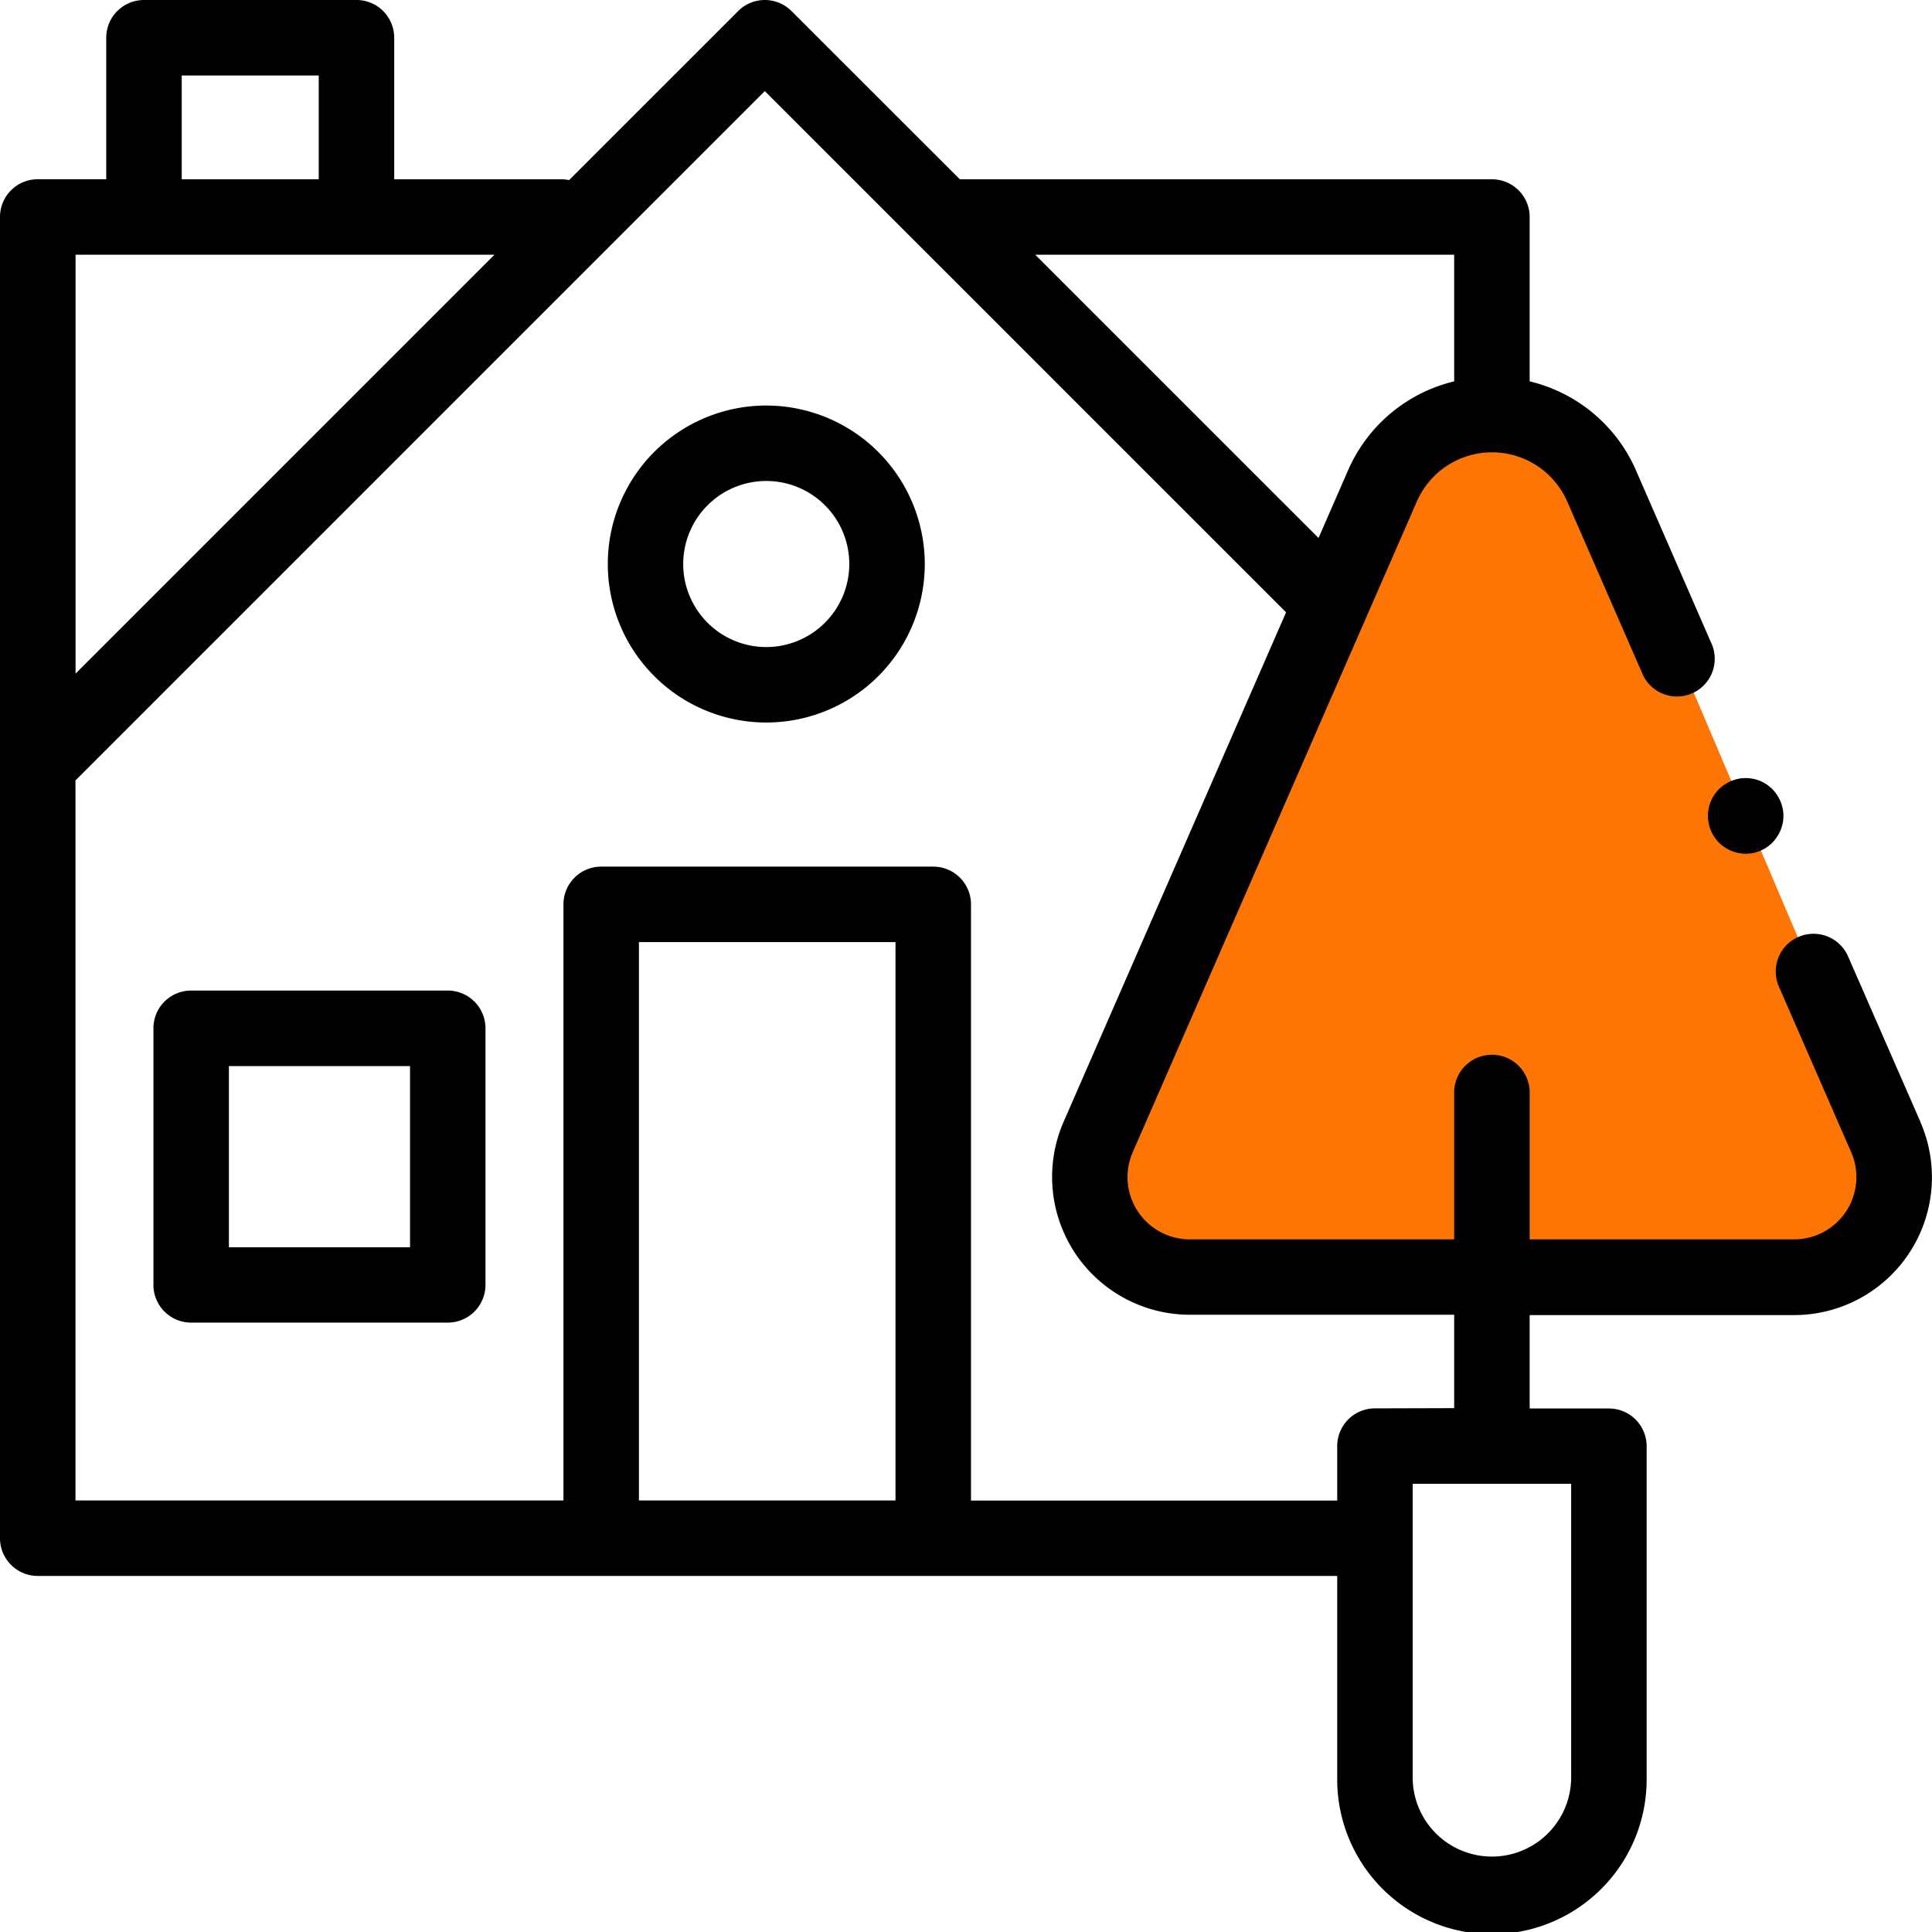
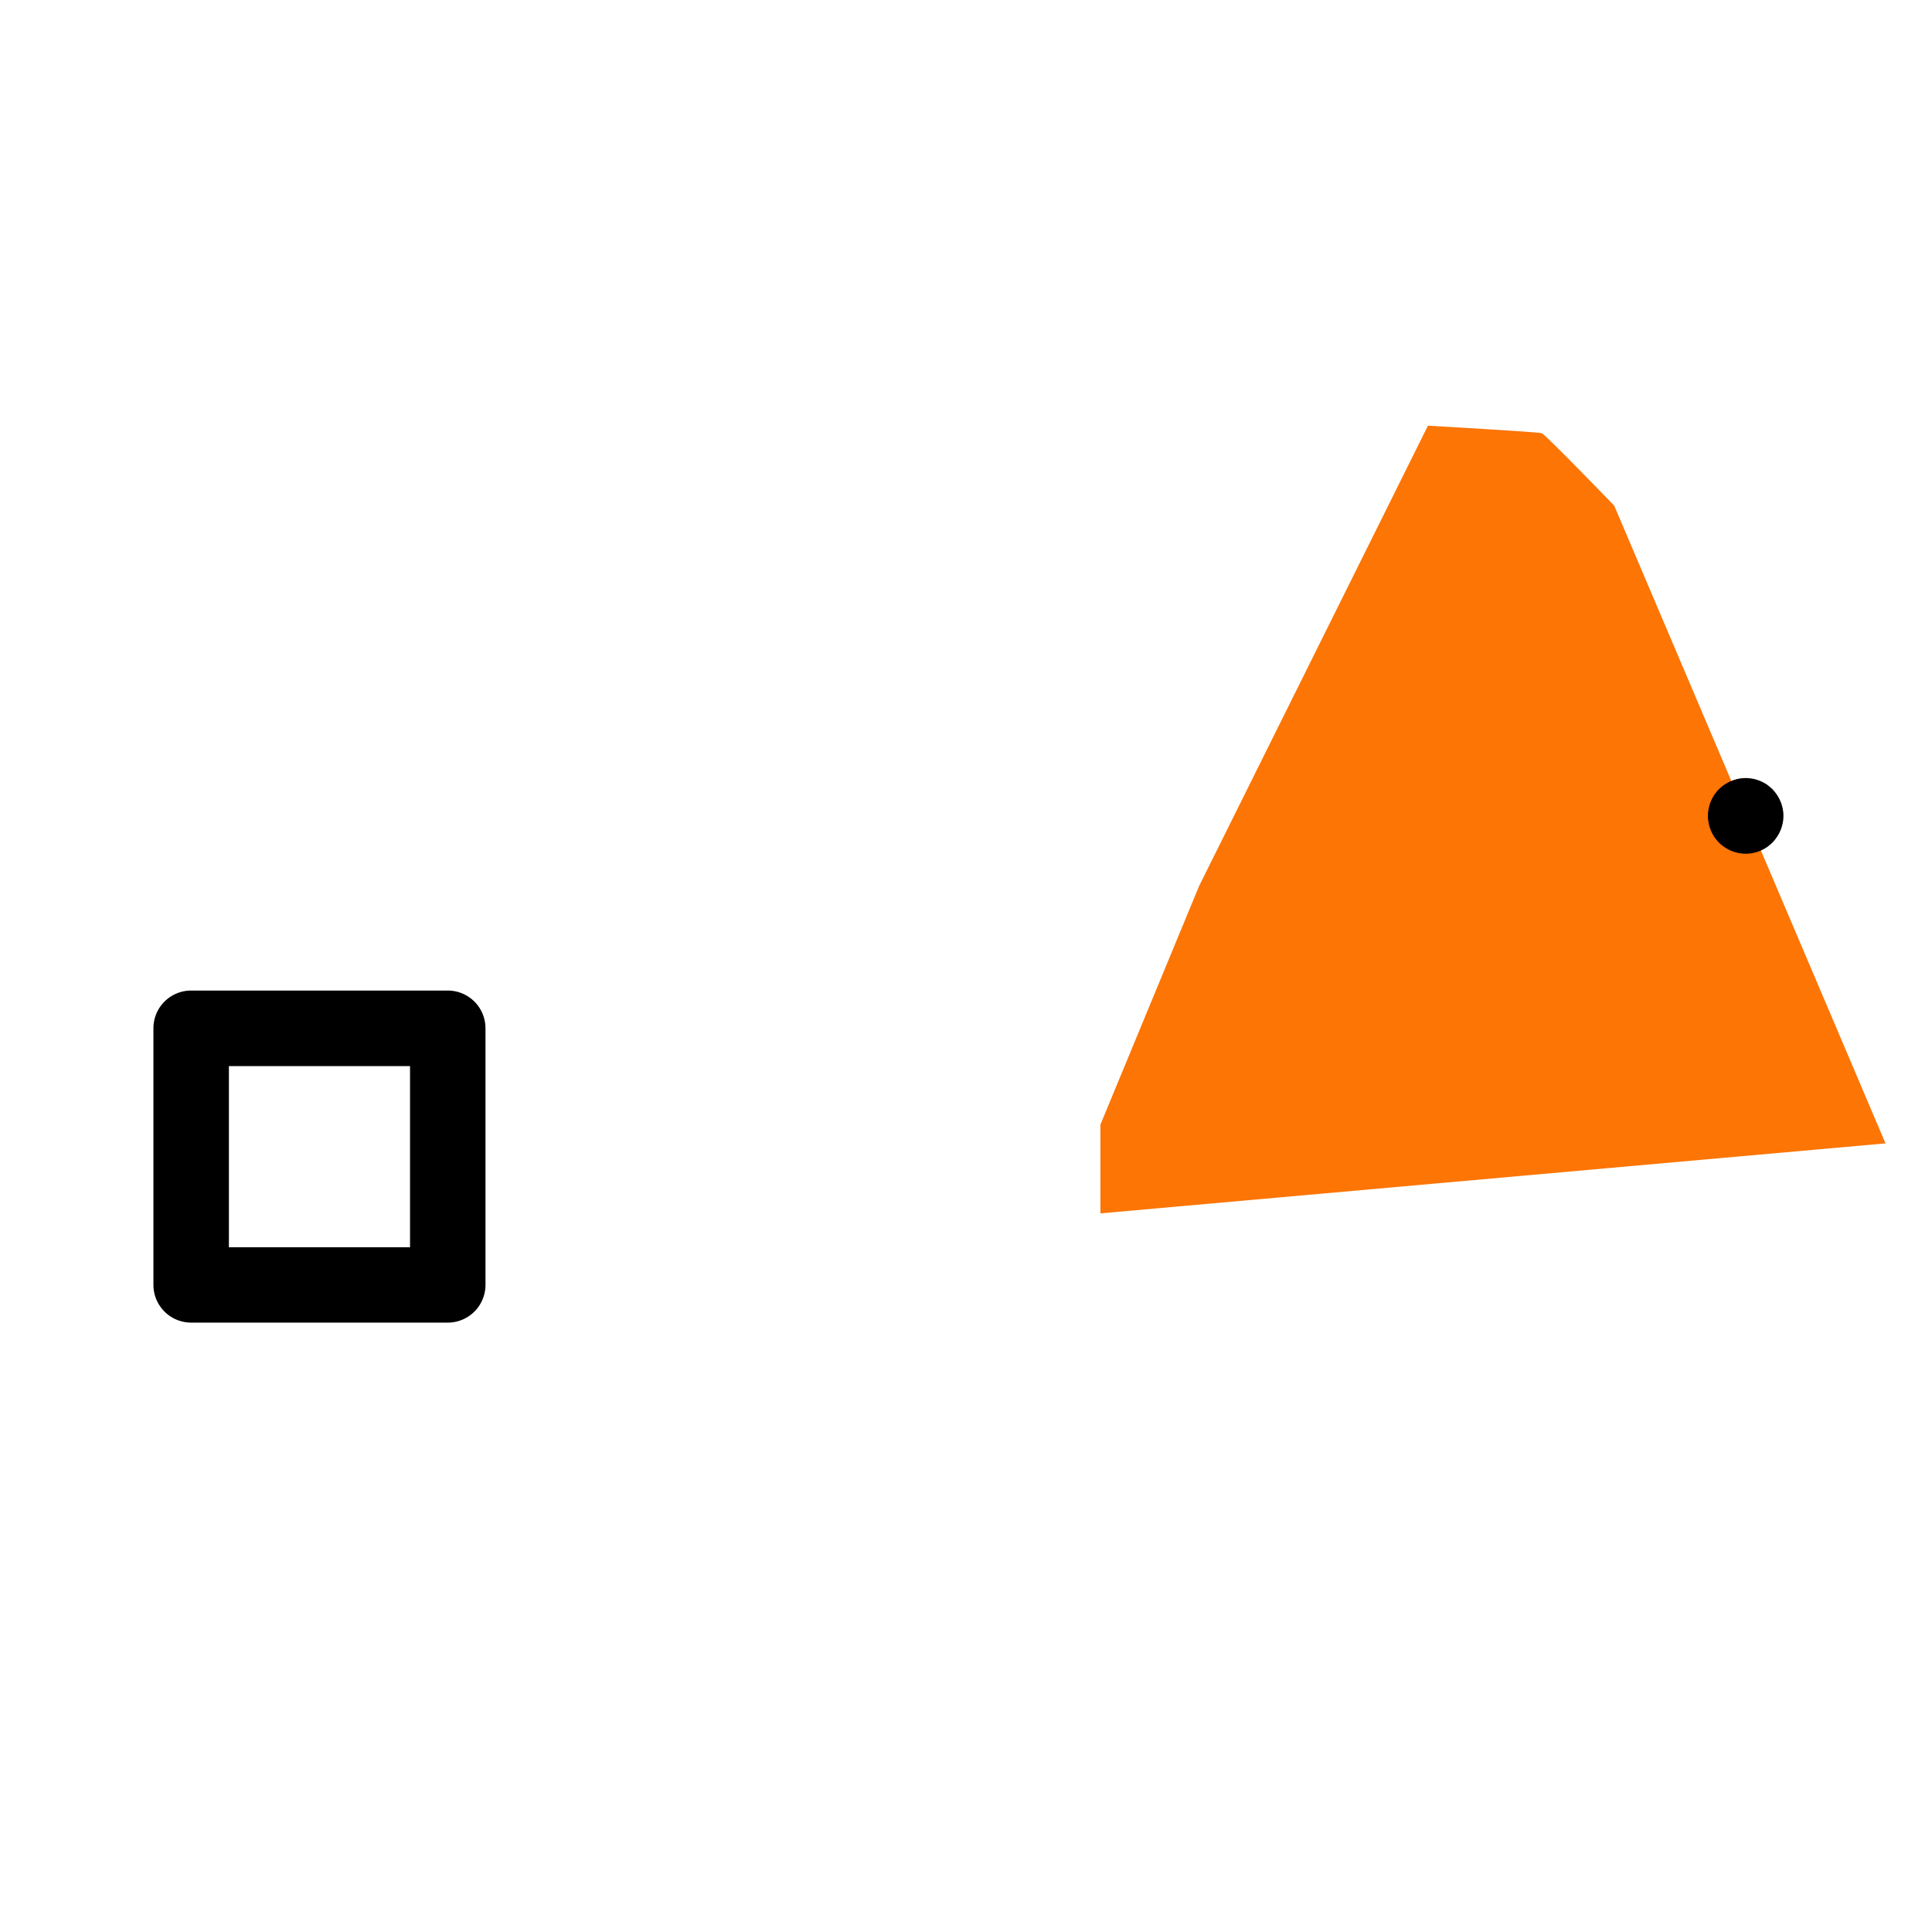
<svg xmlns="http://www.w3.org/2000/svg" viewBox="0 0 682.65 682.67">
  <defs>
    <style>.cls-1{fill:#fc7505;}</style>
  </defs>
  <title>Asset 1</title>
  <g id="Layer_2" data-name="Layer 2">
    <g id="Layer_2-2" data-name="Layer 2">
-       <path class="cls-1" d="M570.37,178.68s-24.29-25.18-25.62-25.62-40.2-2.65-40.2-2.65L423.72,313l-34.9,84.37v31.36l33.58,22.53,194.41-3.54,54.27-11.48L666.22,404Z" />
+       <path class="cls-1" d="M570.37,178.68s-24.29-25.18-25.62-25.62-40.2-2.65-40.2-2.65L423.72,313l-34.9,84.37v31.36L666.22,404Z" />
      <path d="M604.5,283.19a12.78,12.78,0,0,0-.76,2.49c-.09.43-.15.86-.2,1.29s-.06.88-.06,1.32,0,.87.06,1.31.11.86.2,1.29a12.78,12.78,0,0,0,.76,2.49,13.41,13.41,0,0,0,1.22,2.31c.24.36.51.71.78,1.05a11.65,11.65,0,0,0,.88,1c.31.31.64.61,1,.88a13.11,13.11,0,0,0,1.06.78,13.7,13.7,0,0,0,2.3,1.23,13.51,13.51,0,0,0,2.49.76c.43.08.86.15,1.3.19a11.38,11.38,0,0,0,1.31.07,11.62,11.62,0,0,0,1.31-.07c.43,0,.87-.11,1.29-.19a13.85,13.85,0,0,0,2.5-.76,14.1,14.1,0,0,0,2.3-1.23,11.42,11.42,0,0,0,1-.78,11.62,11.62,0,0,0,1-.88c.3-.3.6-.63.88-1s.53-.69.77-1.05a13.54,13.54,0,0,0,2-4.8c.09-.43.15-.86.2-1.29s.06-.88.06-1.31,0-.88-.06-1.32-.11-.86-.2-1.29a13.54,13.54,0,0,0-2-4.8c-.24-.36-.5-.71-.77-1.05s-.58-.67-.88-1a11.62,11.62,0,0,0-1-.88,11.42,11.42,0,0,0-1-.78,14.1,14.1,0,0,0-2.3-1.23,13.85,13.85,0,0,0-2.5-.76c-.42-.08-.86-.15-1.29-.19a12.75,12.75,0,0,0-2.62,0c-.44,0-.87.11-1.3.19a13.51,13.51,0,0,0-2.49.76,13.7,13.7,0,0,0-2.3,1.23,11.56,11.56,0,0,0-1.06.78c-.33.27-.66.57-1,.88a11.65,11.65,0,0,0-.88,1,13,13,0,0,0-.78,1.05A13.41,13.41,0,0,0,604.5,283.19Z" />
-       <path d="M678.56,396.4,653,337.94a13.33,13.33,0,0,0-24.44,10.67l25.52,58.46a22,22,0,0,1-20.19,30.85H540.49V385.66a13.34,13.34,0,0,0-26.67,0v52.26H420.45a22,22,0,0,1-20.19-30.85l100.33-229.8a29,29,0,0,1,53.2,0l26.79,61.36A13.33,13.33,0,0,0,605,228L578.23,166.6a54.87,54.87,0,0,0-37.74-31.85V76.68a13.33,13.33,0,0,0-13.34-13.33h-188L279.67,3.91a13.32,13.32,0,0,0-18.85,0L201.07,63.64a13.45,13.45,0,0,0-2.78-.29h-59v-50A13.33,13.33,0,0,0,126,0H50.87A13.33,13.33,0,0,0,37.54,13.33v50H13.33A13.33,13.33,0,0,0,0,76.68V270.22H0V543.5a13.33,13.33,0,0,0,13.33,13.34H472.49V628a54.67,54.67,0,1,0,109.33,0V511a13.33,13.33,0,0,0-13.33-13.33h-28v-33h93.44a48.71,48.71,0,0,0,44.63-68.19ZM513.82,90v44.75a54.84,54.84,0,0,0-37.67,31.83l-10.27,23.51L365.79,90ZM64.21,26.67h48.41V63.35H64.21ZM50.87,90H174.7l-148,148V90ZM225.76,530.17V332.88h90.66V530.17ZM555.15,628a28,28,0,0,1-56,0V524.29h56ZM485.82,497.63A13.33,13.33,0,0,0,472.49,511v19.21H343.09V319.54a13.33,13.33,0,0,0-13.33-13.33H212.42a13.33,13.33,0,0,0-13.33,13.33V530.17H26.67V282.67h0v-6.91L270.24,32.19,454.42,216.36l-78.6,180a48.7,48.7,0,0,0,44.63,68.19h93.37v33Z" />
      <path d="M158.21,350H67.54a13.33,13.33,0,0,0-13.33,13.33V454a13.33,13.33,0,0,0,13.33,13.33h90.67A13.33,13.33,0,0,0,171.54,454V363.36A13.33,13.33,0,0,0,158.21,350ZM144.88,440.7h-64v-64h64Z" />
-       <path d="M270.76,143.29a56,56,0,1,0,56,56A56.07,56.07,0,0,0,270.76,143.29Zm0,85.34a29.34,29.34,0,1,1,29.33-29.33A29.37,29.37,0,0,1,270.76,228.63Z" />
    </g>
  </g>
</svg>